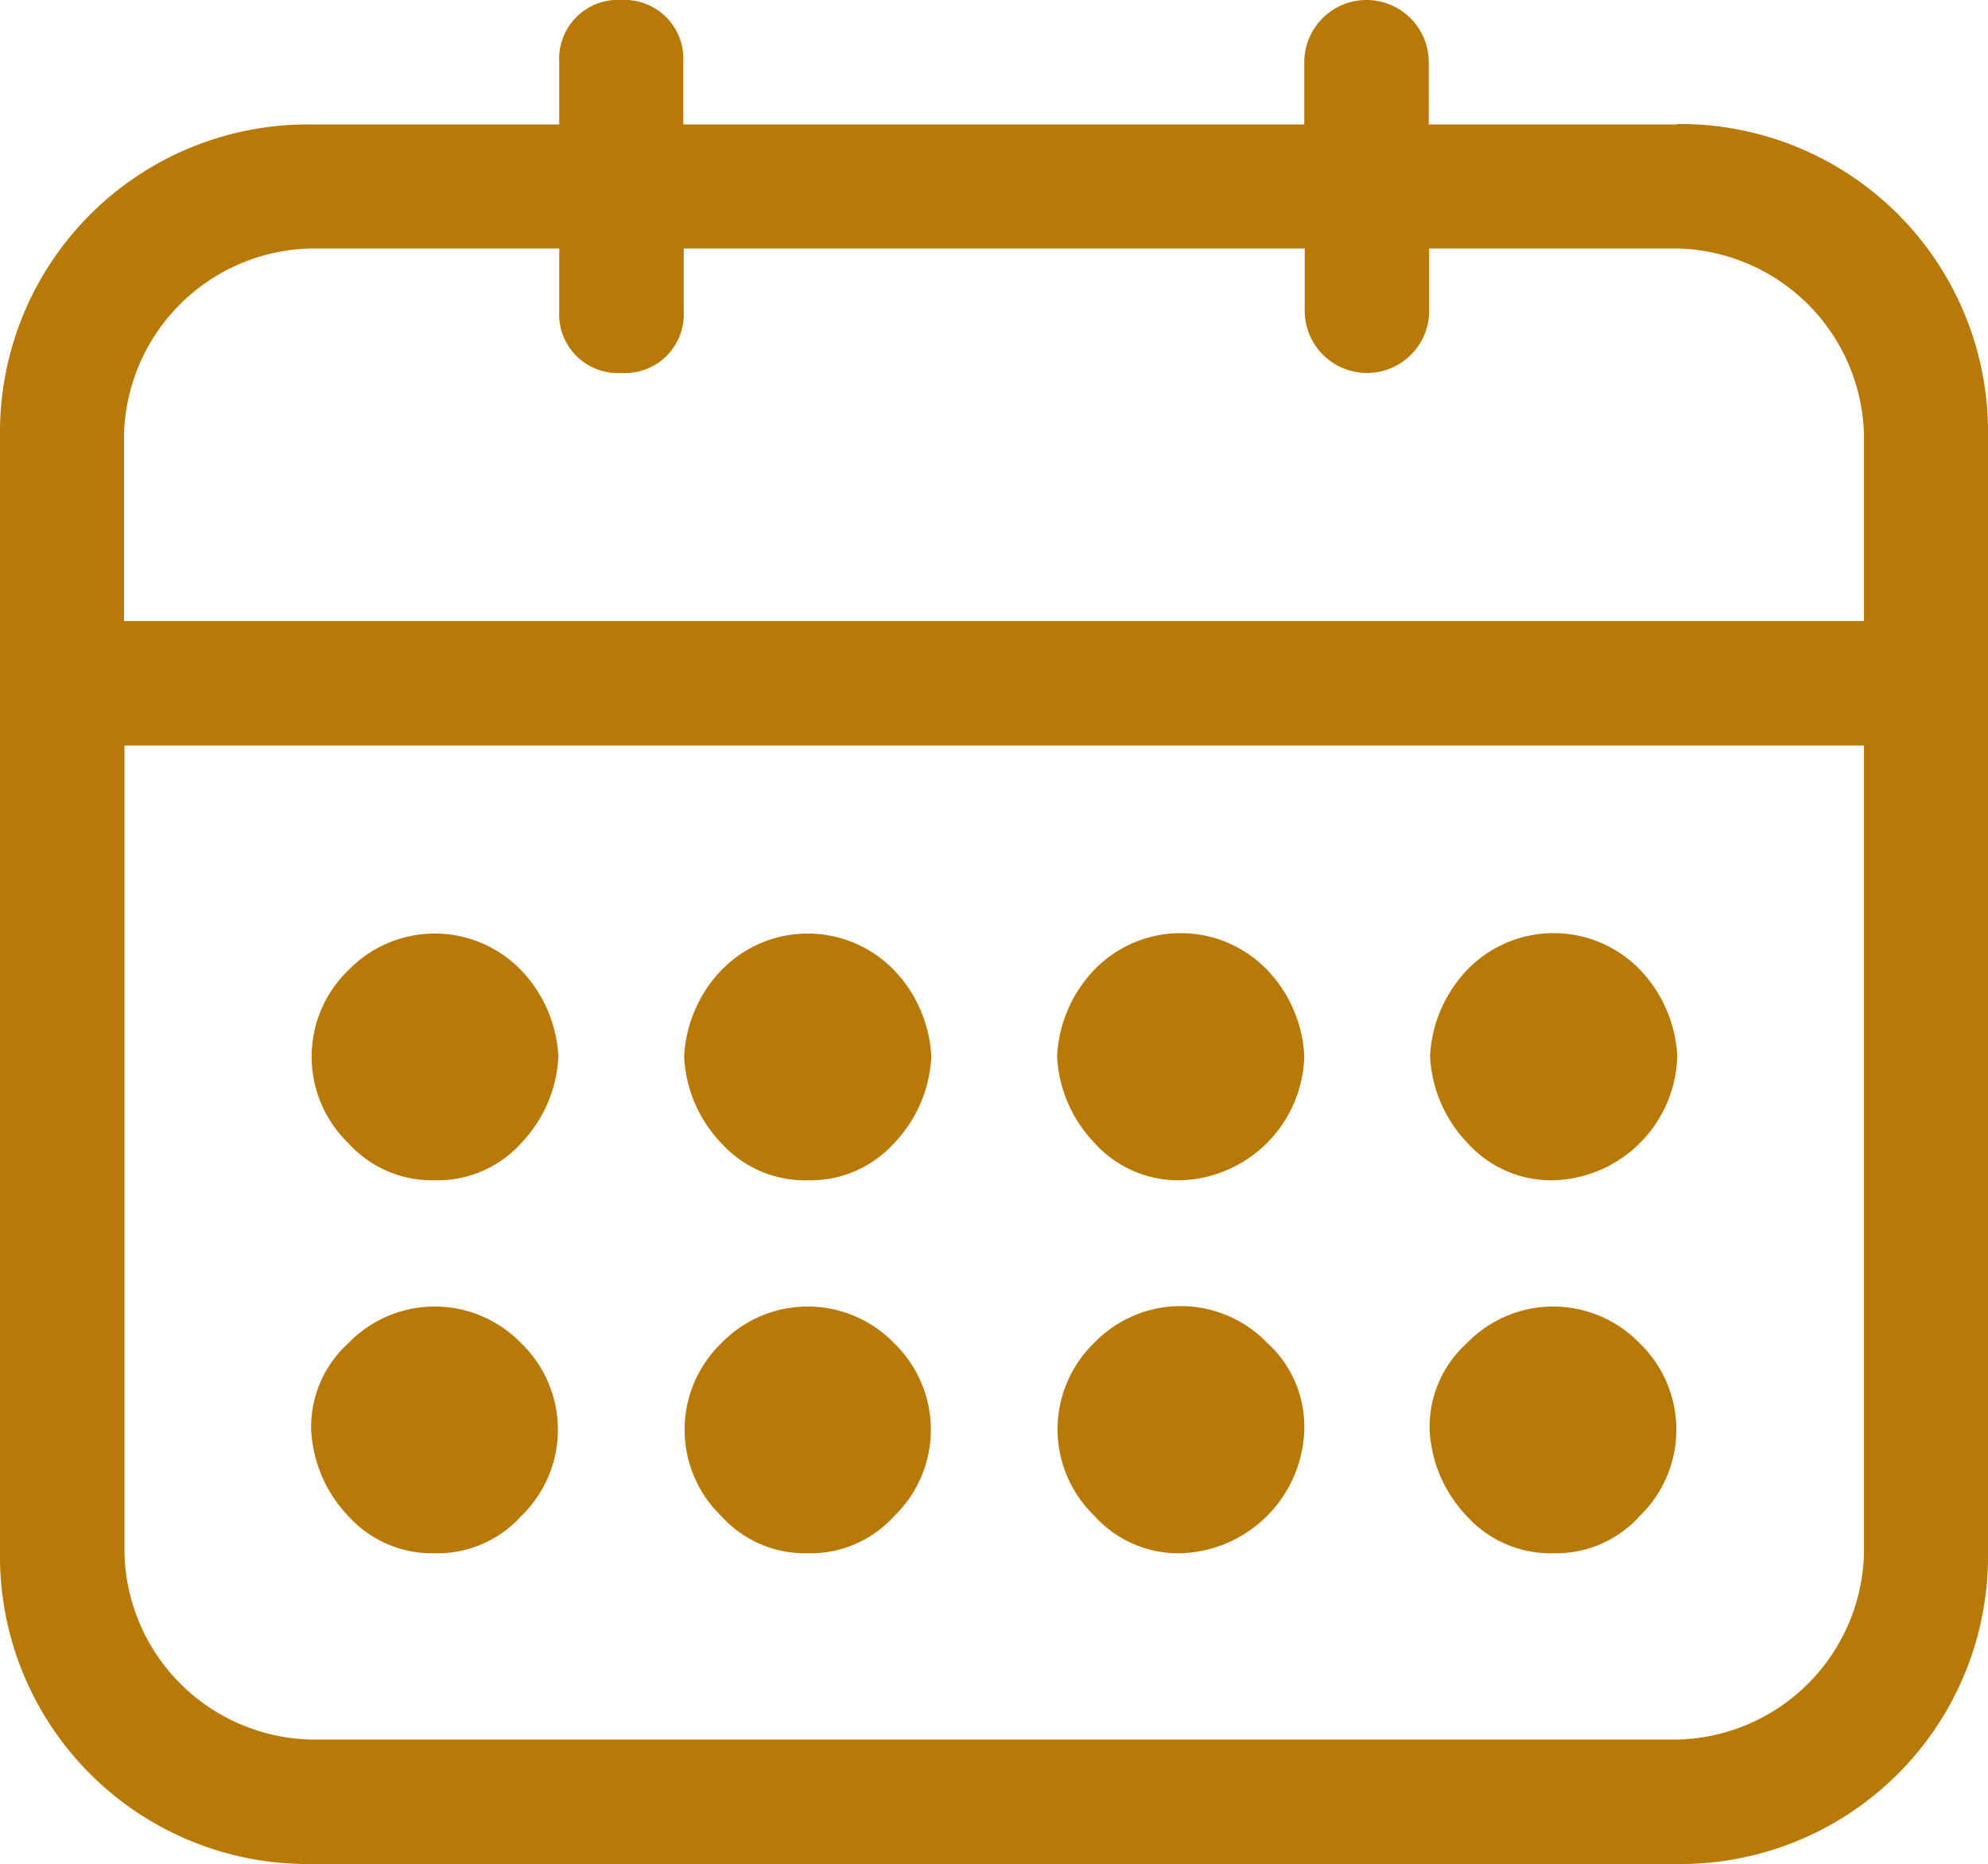
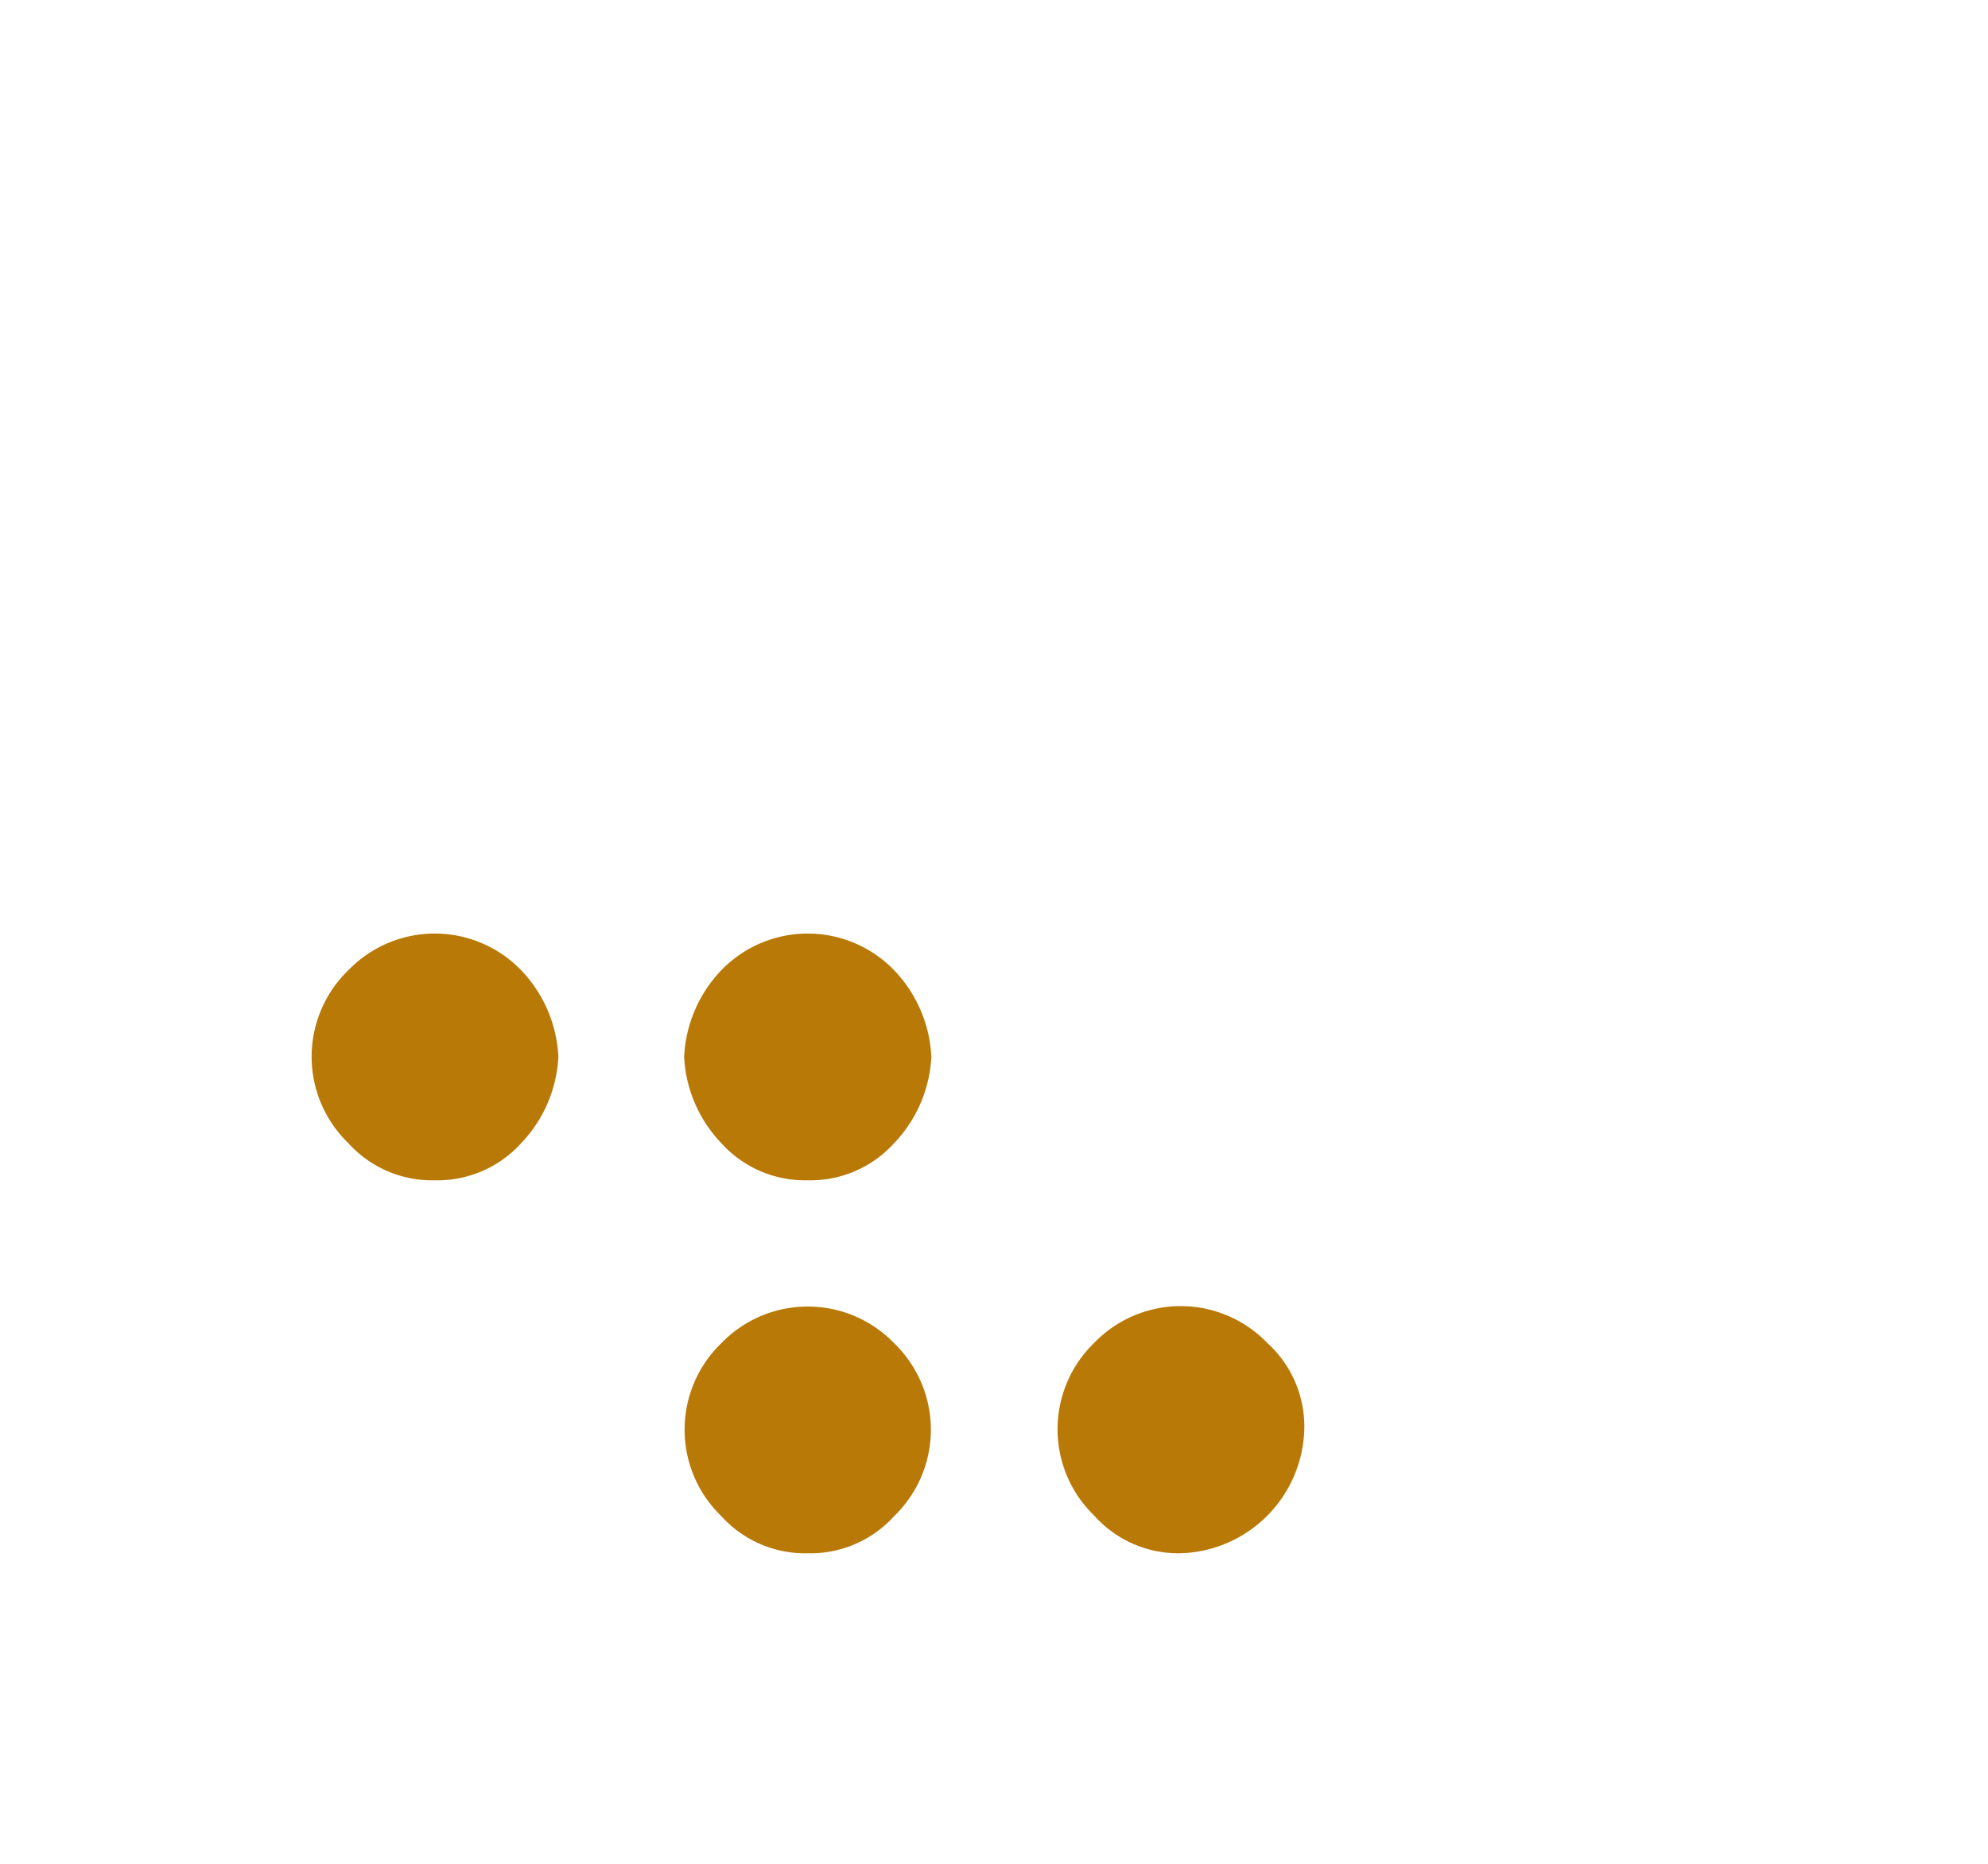
<svg xmlns="http://www.w3.org/2000/svg" viewBox="0 0 46 43.13">
  <defs>
    <style>.cls-1{fill:#b97907;}</style>
  </defs>
  <title>calendar</title>
  <g id="Ebene_2" data-name="Ebene 2">
    <g id="Ebene_1-2" data-name="Ebene 1">
-       <path class="cls-1" d="M38.81,2.88H33.06V1.44a1.44,1.44,0,0,0-2.88,0V2.88H15.81V1.44A1.36,1.36,0,0,0,14.38,0a1.36,1.36,0,0,0-1.44,1.44V2.88H7.19A7.12,7.12,0,0,0,0,10.06V35.94a7.12,7.12,0,0,0,7.19,7.19H38.81A7.12,7.12,0,0,0,46,35.94V10.06a7.12,7.12,0,0,0-7.19-7.19ZM2.87,10.06A4.42,4.42,0,0,1,7.19,5.75h5.75V7.19a1.36,1.36,0,0,0,1.44,1.44,1.36,1.36,0,0,0,1.44-1.44V5.75H30.19V7.19a1.44,1.44,0,0,0,2.88,0V5.75h5.75a4.42,4.42,0,0,1,4.31,4.31v4.31H2.87V10.06ZM43.13,35.94a4.42,4.42,0,0,1-4.31,4.31H7.19a4.42,4.42,0,0,1-4.31-4.31V17.25H43.13Z" />
-       <path class="cls-1" d="M10.06,35.94a2.61,2.61,0,0,0,2-.86,2.78,2.78,0,0,0,0-4,2.78,2.78,0,0,0-4,0,2.61,2.61,0,0,0-.86,2,3.11,3.11,0,0,0,.86,2A2.61,2.61,0,0,0,10.06,35.94Z" />
      <path class="cls-1" d="M10.06,27.31a2.61,2.61,0,0,0,2-.86,3.11,3.11,0,0,0,.86-2,3.11,3.11,0,0,0-.86-2,2.78,2.78,0,0,0-4,0,2.78,2.78,0,0,0,0,4A2.61,2.61,0,0,0,10.06,27.31Z" />
      <path class="cls-1" d="M18.69,35.94a2.61,2.61,0,0,0,2-.86,2.78,2.78,0,0,0,0-4,2.78,2.78,0,0,0-4,0,2.78,2.78,0,0,0,0,4A2.61,2.61,0,0,0,18.69,35.94Z" />
      <path class="cls-1" d="M18.69,27.31a2.61,2.61,0,0,0,2-.86,3.11,3.11,0,0,0,.86-2,3.11,3.11,0,0,0-.86-2,2.78,2.78,0,0,0-4,0,3.11,3.11,0,0,0-.86,2,3.11,3.11,0,0,0,.86,2A2.61,2.61,0,0,0,18.69,27.31Z" />
      <path class="cls-1" d="M27.31,35.94a2.95,2.95,0,0,0,2.87-2.87,2.61,2.61,0,0,0-.86-2,2.78,2.78,0,0,0-4,0,2.78,2.78,0,0,0,0,4A2.61,2.61,0,0,0,27.31,35.94Z" />
-       <path class="cls-1" d="M27.31,27.31a2.95,2.95,0,0,0,2.87-2.87,3.11,3.11,0,0,0-.86-2,2.78,2.78,0,0,0-4,0,3.11,3.11,0,0,0-.86,2,3.11,3.11,0,0,0,.86,2A2.61,2.61,0,0,0,27.31,27.31Z" />
-       <path class="cls-1" d="M35.94,35.94a2.61,2.61,0,0,0,2-.86,2.78,2.78,0,0,0,0-4,2.78,2.78,0,0,0-4,0,2.61,2.61,0,0,0-.86,2,3.11,3.11,0,0,0,.86,2A2.61,2.61,0,0,0,35.94,35.94Z" />
-       <path class="cls-1" d="M35.94,27.31a2.95,2.95,0,0,0,2.87-2.87,3.11,3.11,0,0,0-.86-2,2.78,2.78,0,0,0-4,0,3.11,3.11,0,0,0-.86,2,3.11,3.11,0,0,0,.86,2A2.61,2.61,0,0,0,35.94,27.31Z" />
    </g>
  </g>
</svg>